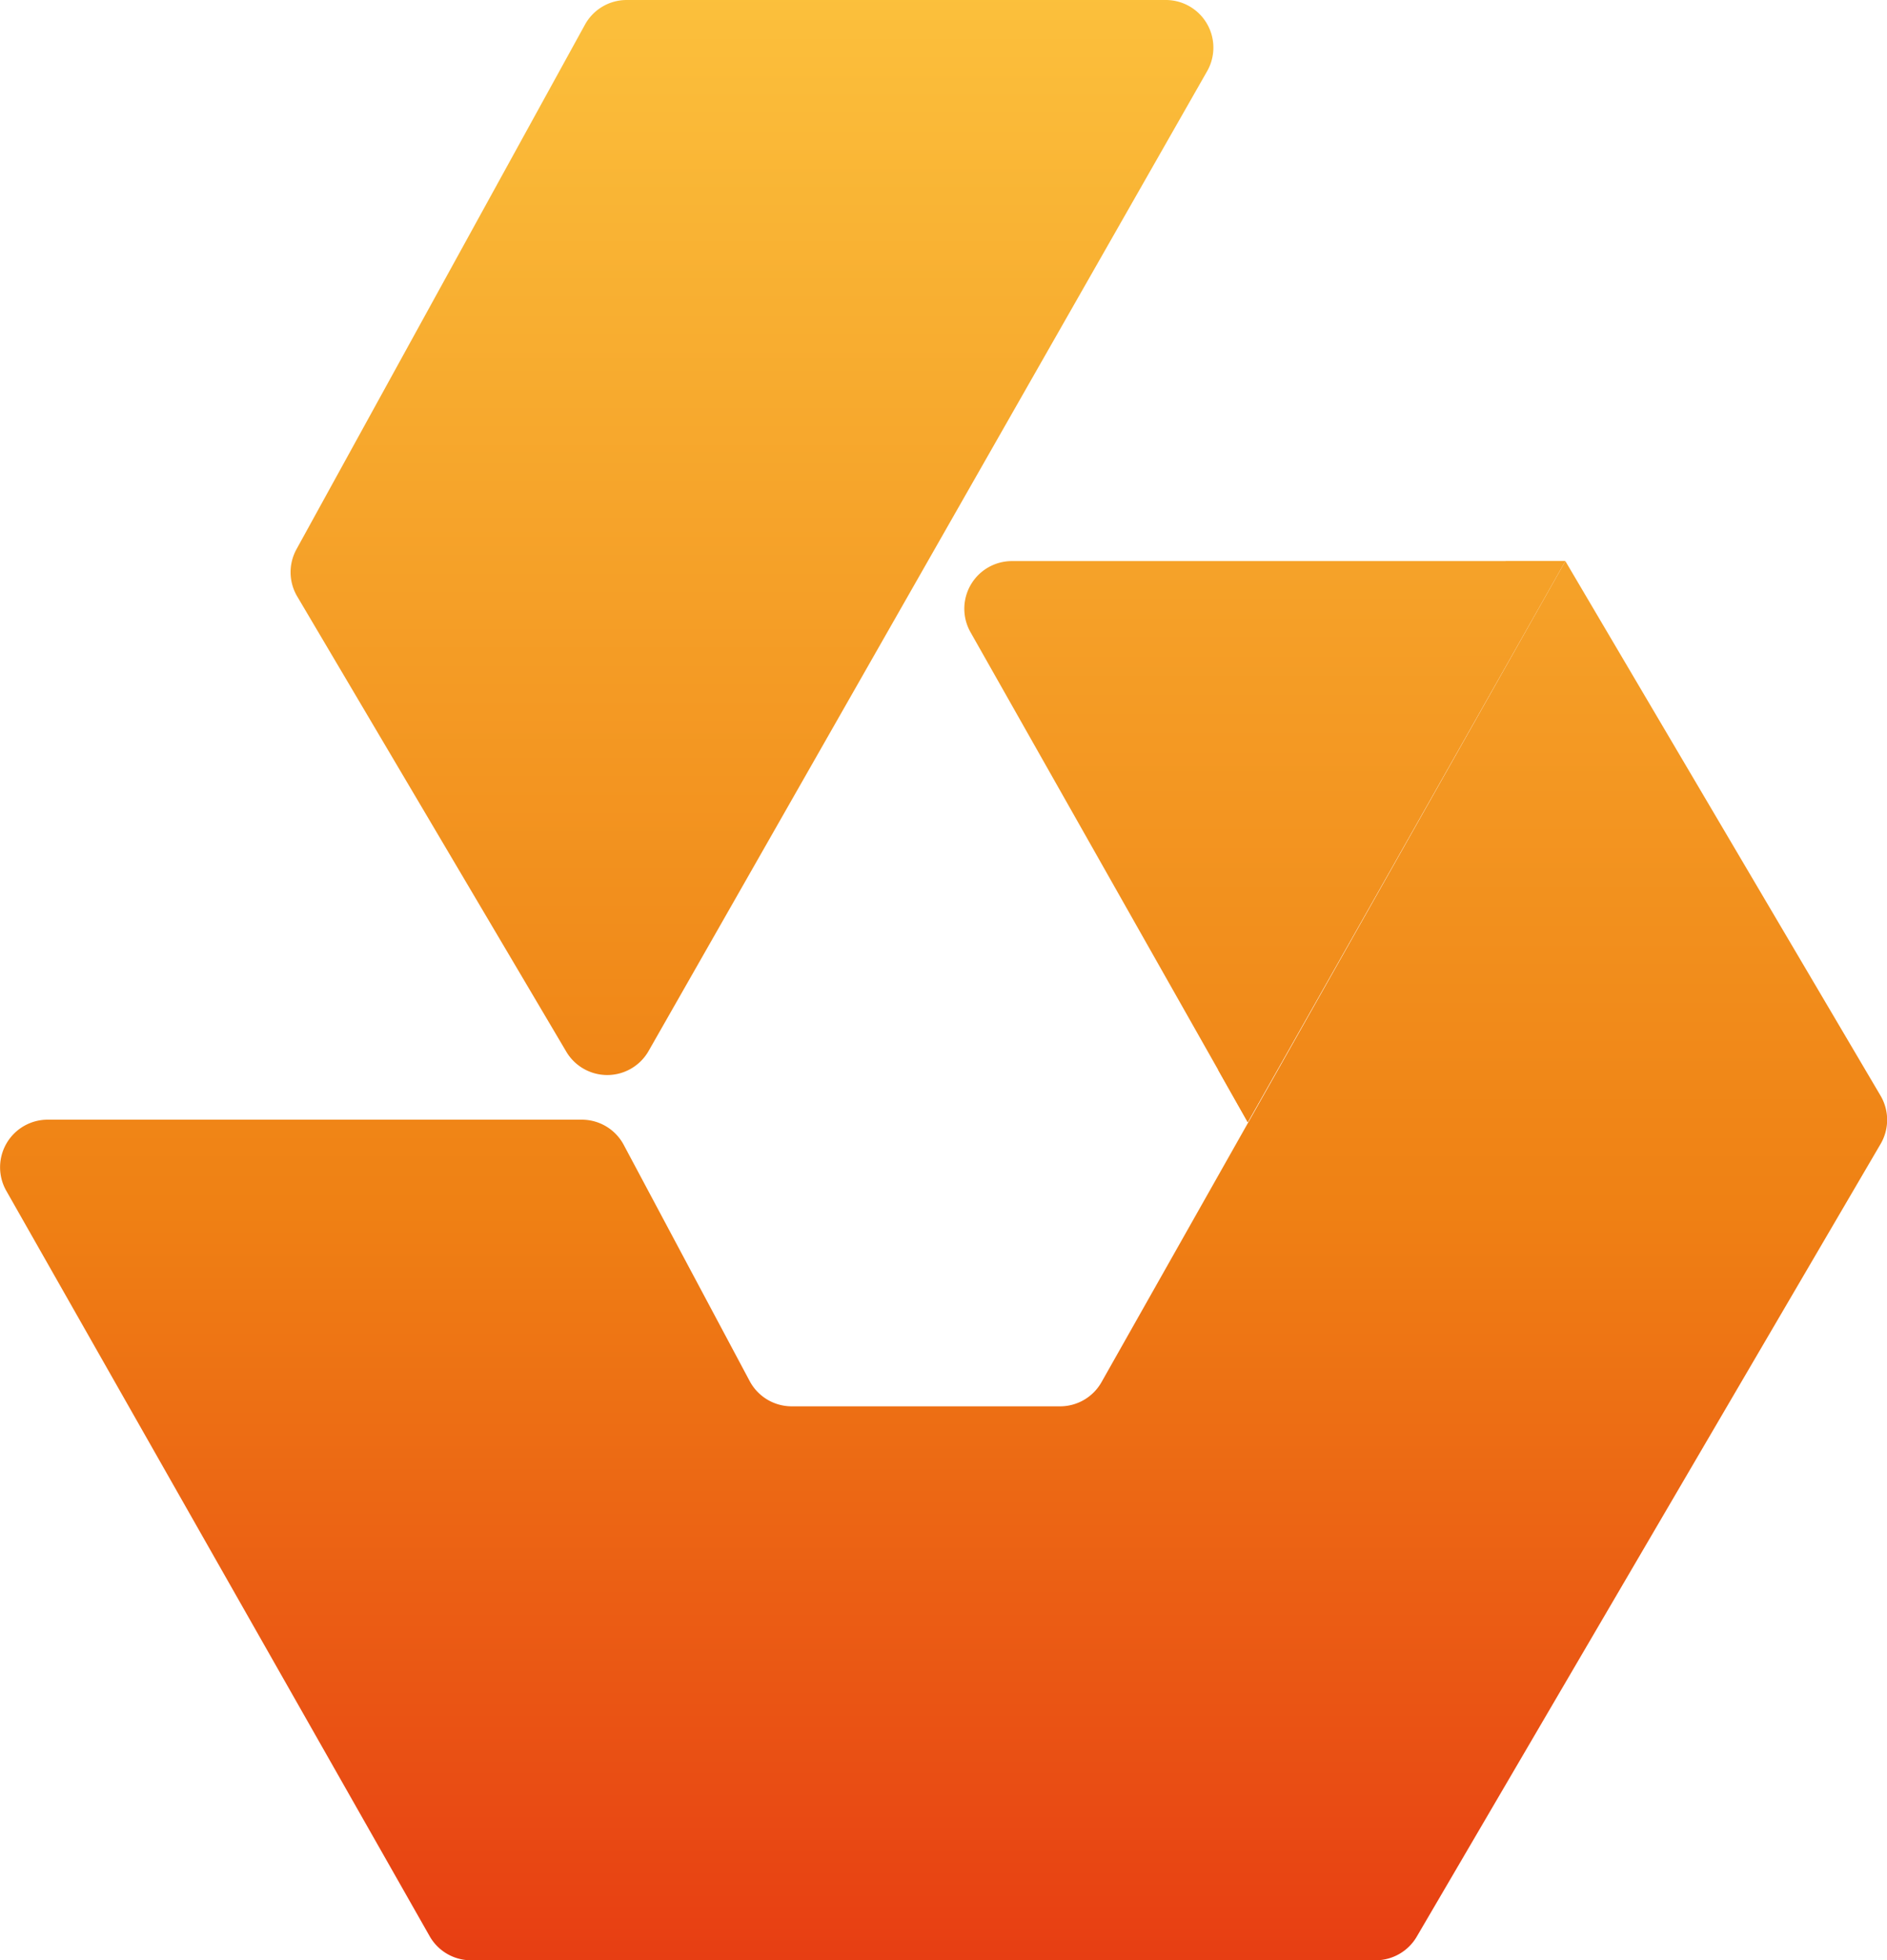
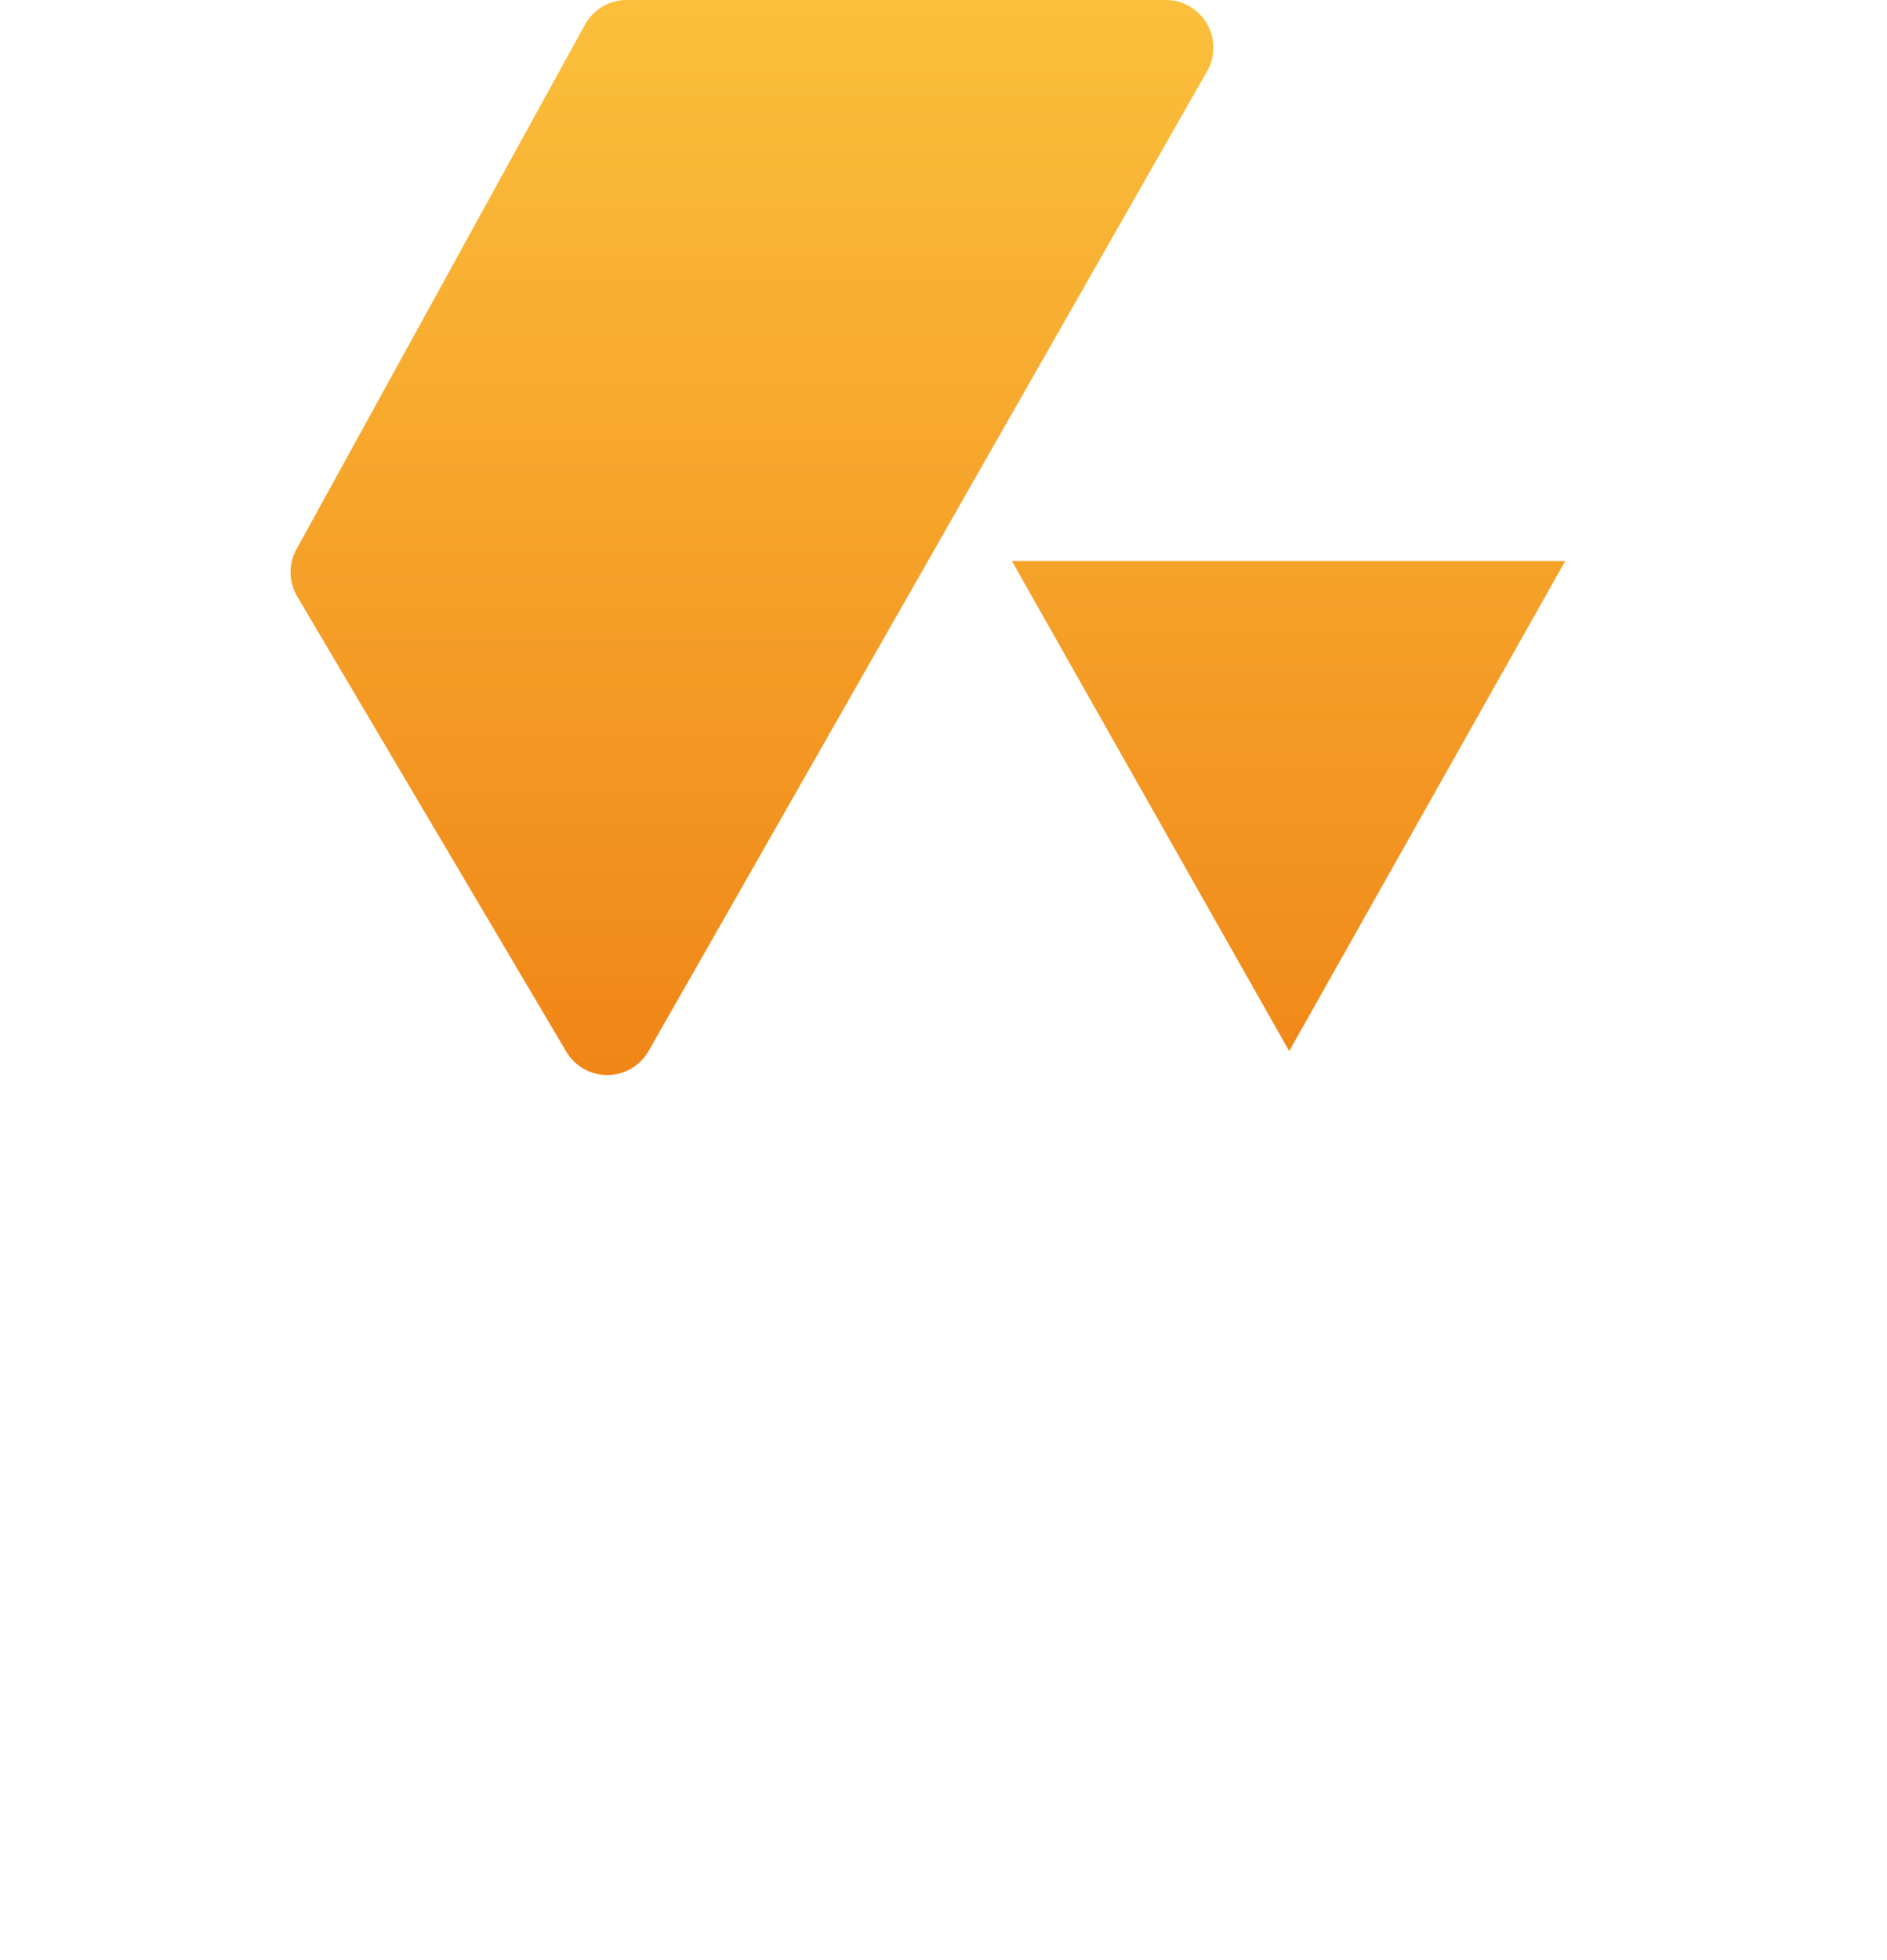
<svg xmlns="http://www.w3.org/2000/svg" xmlns:xlink="http://www.w3.org/1999/xlink" viewBox="0 0 561.36 583">
  <defs>
    <style>.cls-1{isolation:isolate;}.cls-2{fill:url(#Red_Orange_4);}.cls-3{fill:url(#Red_Orange_4-2);}.cls-4{fill:url(#Red_Orange_4-3);}.cls-5{mix-blend-mode:multiply;fill:url(#Red_Orange_4-4);}</style>
    <linearGradient id="Red_Orange_4" x1="613.38" y1="225.45" x2="613.38" y2="949.06" gradientUnits="userSpaceOnUse">
      <stop offset="0" stop-color="#fcc33e" />
      <stop offset="0.5" stop-color="#ef8114" />
      <stop offset="1" stop-color="#e21013" />
    </linearGradient>
    <linearGradient id="Red_Orange_4-2" x1="670.35" y1="224.63" x2="670.35" y2="980.02" xlink:href="#Red_Orange_4" />
    <linearGradient id="Red_Orange_4-3" x1="765.91" y1="224.63" x2="765.91" y2="980.02" xlink:href="#Red_Orange_4" />
    <linearGradient id="Red_Orange_4-4" x1="414.03" y1="-19.37" x2="414.03" y2="736.02" xlink:href="#Red_Orange_4" />
  </defs>
  <title>beatbrain logo  55</title>
  <g class="cls-1">
    <g id="Layer_1" data-name="Layer 1">
      <path class="cls-2" d="M748.78,265.17,582.62,556.57a14.16,14.16,0,0,1-24.49.2l-80.05-135.4a14.16,14.16,0,0,1-.22-14l85.81-156A14.15,14.15,0,0,1,576.08,244h160.4A14.16,14.16,0,0,1,748.78,265.17Z" transform="translate(-389.67 -244)" />
-       <path class="cls-3" d="M562.76,577H403.86a14.16,14.16,0,0,0-12.32,21.15L517.48,819.83A14.14,14.14,0,0,0,529.79,827h269.1a14.19,14.19,0,0,0,12.23-7l138-235.77a14.18,14.18,0,0,0,0-14.35l-93.77-159-138,244.19A14.16,14.16,0,0,1,705,662.25H625.2a14.18,14.18,0,0,1-12.5-7.49l-37.45-70.22A14.14,14.14,0,0,0,562.76,577Z" transform="translate(-389.67 -244)" />
-       <path class="cls-4" d="M855.3,410.87H690.7A14.17,14.17,0,0,0,678.37,432l82.49,145.74" transform="translate(-389.67 -244)" />
-       <polygon class="cls-5" points="465.63 166.87 371.18 333.75 362.43 318.28 447.97 166.87 465.63 166.87" />
+       <path class="cls-4" d="M855.3,410.87H690.7l82.49,145.74" transform="translate(-389.67 -244)" />
    </g>
  </g>
</svg>